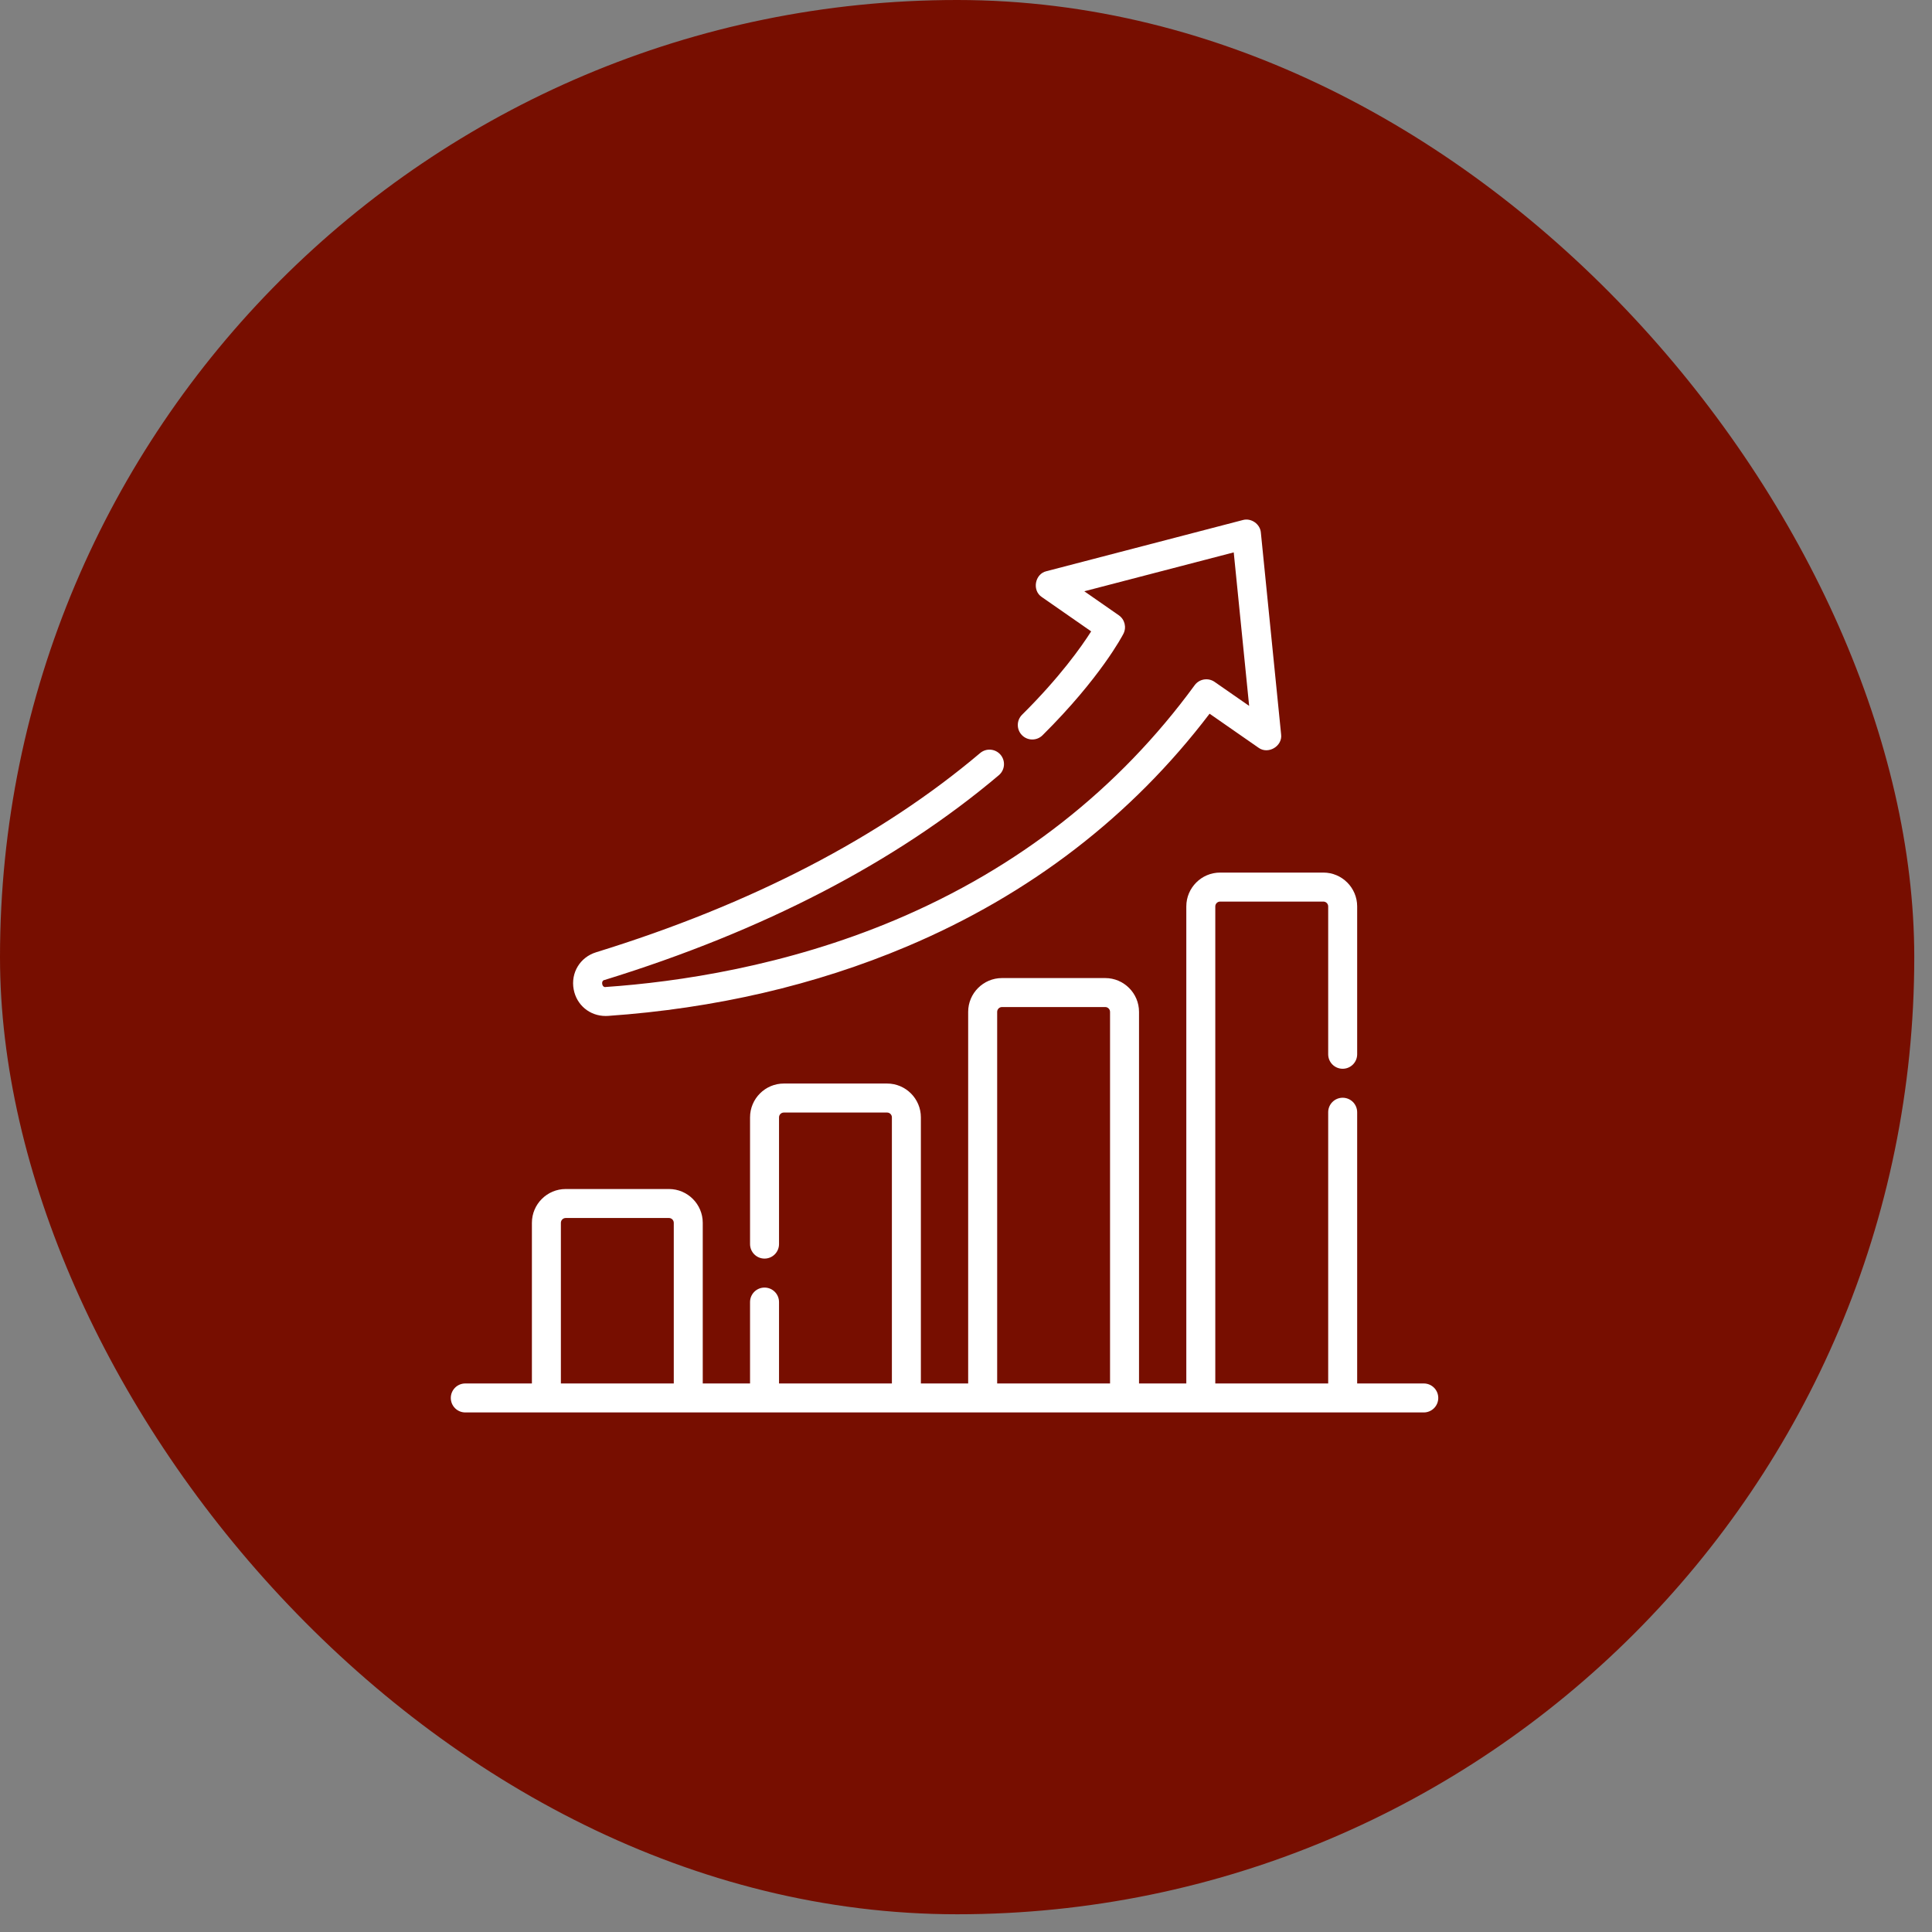
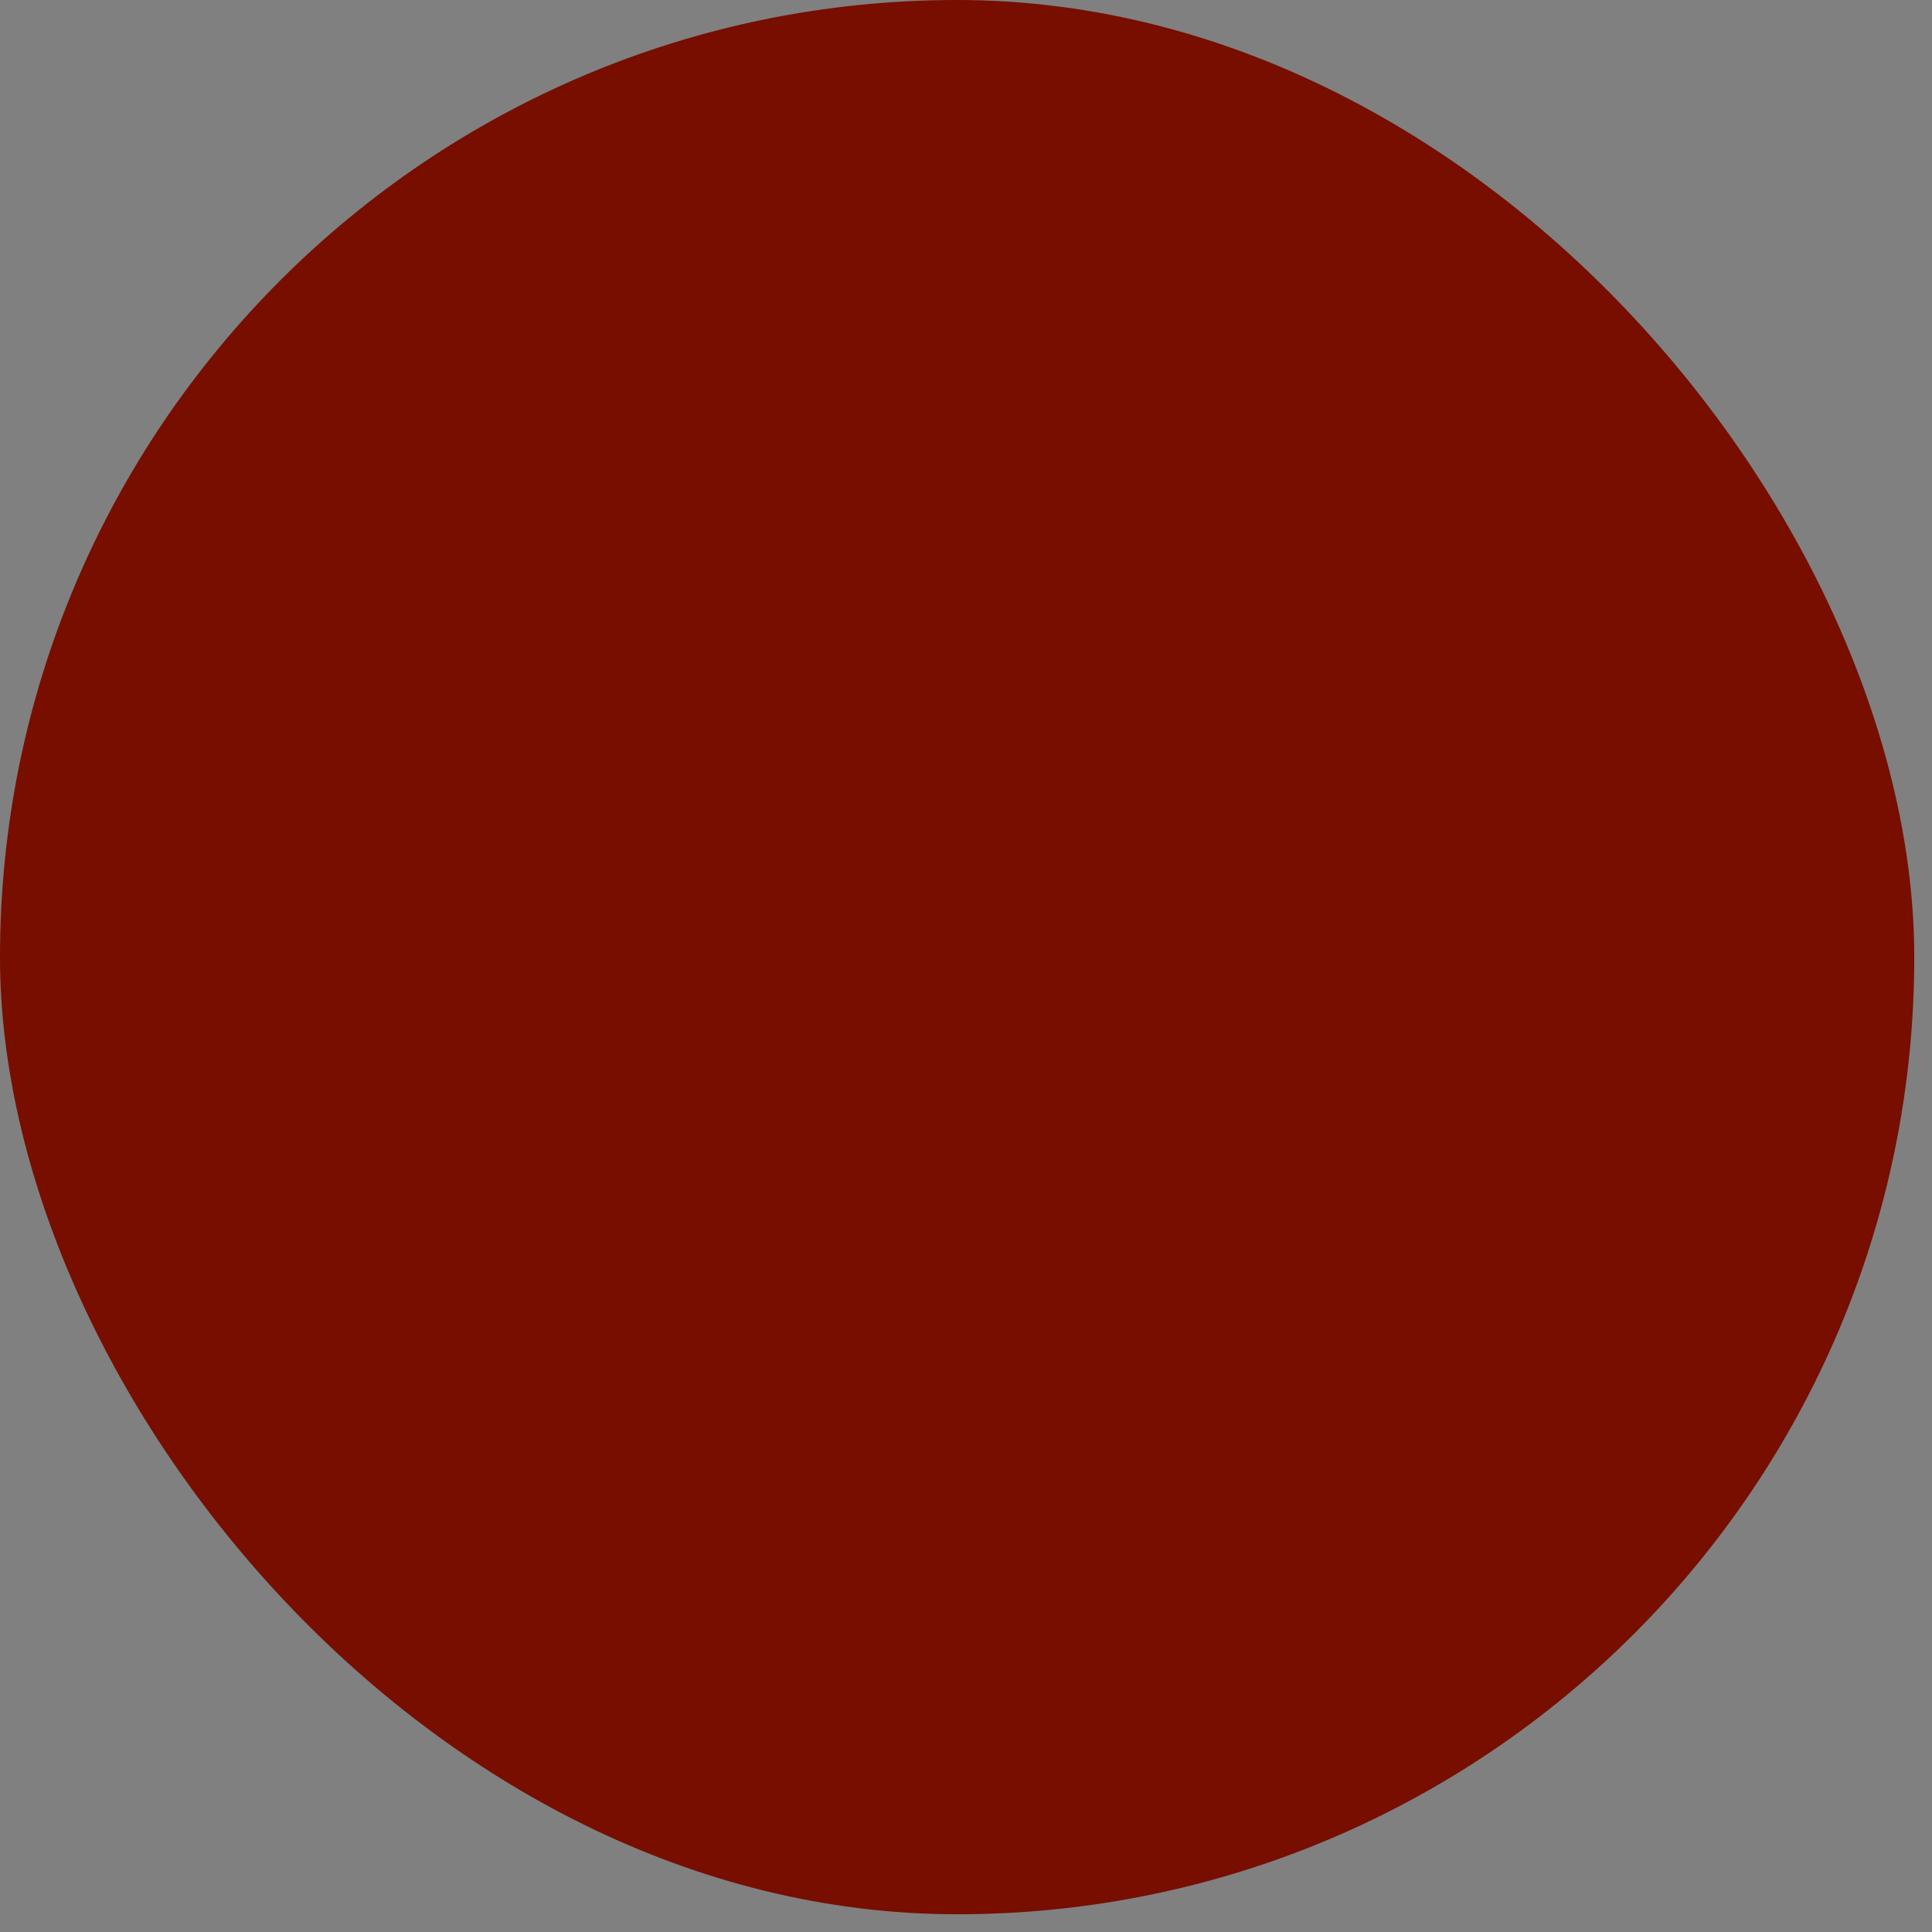
<svg xmlns="http://www.w3.org/2000/svg" width="90" height="90" viewBox="0 0 90 90" fill="none">
  <rect x="0" y="0" width="90" height="90" fill="#808080" stroke="none" />
  <rect width="89.174" height="89.174" rx="44.587" fill="#770E00" />
  <g clip-path="url(#clip0_25_10)">
-     <path d="M66.325 64.447H63.222V51.812C63.222 51.44 62.92 51.137 62.547 51.137C62.174 51.137 61.872 51.44 61.872 51.812V64.447H56.613V42.224C56.613 42.1 56.714 41.999 56.838 41.999H61.647C61.771 41.999 61.872 42.1 61.872 42.224V49.112C61.872 49.485 62.174 49.787 62.547 49.787C62.92 49.787 63.222 49.485 63.222 49.112V42.224C63.222 41.355 62.515 40.648 61.647 40.648H56.838C55.97 40.648 55.263 41.355 55.263 42.224V64.447H53.06V47.137C53.06 46.269 52.353 45.562 51.485 45.562H46.677C45.808 45.562 45.101 46.269 45.101 47.137V64.447H42.898V52.051C42.898 51.182 42.192 50.475 41.323 50.475H36.515C35.647 50.475 34.94 51.182 34.94 52.051V57.954C34.94 58.327 35.242 58.63 35.615 58.63C35.988 58.63 36.29 58.327 36.29 57.954V52.051C36.29 51.926 36.391 51.826 36.515 51.826H41.323C41.447 51.826 41.548 51.926 41.548 52.051V64.447H36.29V60.655C36.29 60.282 35.988 59.98 35.615 59.98C35.242 59.98 34.94 60.282 34.94 60.655V64.447H32.737V56.964C32.737 56.096 32.03 55.389 31.162 55.389H26.354C25.485 55.389 24.778 56.096 24.778 56.964V64.447H21.675C21.302 64.447 21 64.749 21 65.122C21 65.495 21.302 65.797 21.675 65.797H66.325C66.698 65.797 67 65.495 67 65.122C67 64.749 66.698 64.447 66.325 64.447ZM46.452 47.137C46.452 47.013 46.553 46.912 46.677 46.912H51.485C51.609 46.912 51.71 47.013 51.71 47.137V64.447H46.452V47.137ZM26.128 56.964C26.128 56.84 26.229 56.739 26.354 56.739H31.162C31.286 56.739 31.387 56.84 31.387 56.964V64.447H26.128V56.964Z" fill="white" />
-     <path d="M28.21 47.328C28.247 47.328 28.284 47.327 28.321 47.325C33.301 46.979 37.983 45.892 42.238 44.095C47.968 41.675 52.712 38.027 56.347 33.247L58.622 34.829C59.071 35.163 59.754 34.761 59.679 34.207L58.736 24.812C58.706 24.411 58.281 24.116 57.894 24.226L48.75 26.608C48.205 26.731 48.066 27.511 48.535 27.815L50.831 29.412C50.374 30.13 49.368 31.553 47.613 33.294C47.348 33.557 47.346 33.984 47.609 34.249C47.871 34.514 48.299 34.515 48.564 34.253C51.269 31.569 52.291 29.606 52.333 29.524C52.487 29.223 52.395 28.855 52.118 28.662L50.511 27.544L57.472 25.732L58.19 32.883L56.581 31.765C56.28 31.556 55.867 31.625 55.651 31.921C52.113 36.761 47.424 40.439 41.713 42.851C36.584 45.017 31.549 45.747 28.228 45.977C28.034 46.027 27.975 45.671 28.168 45.65C35.566 43.367 41.743 40.158 46.53 36.112C46.815 35.871 46.851 35.445 46.61 35.16C46.369 34.876 45.943 34.84 45.658 35.081C41.011 39.009 34.993 42.131 27.77 44.36C27.02 44.591 26.58 45.319 26.724 46.09C26.86 46.822 27.476 47.328 28.21 47.328Z" fill="white" />
-   </g>
+     </g>
  <defs>
    <clipPath id="clip0_25_10">
      <rect width="46" height="46" fill="white" transform="translate(21 22)" />
    </clipPath>
  </defs>
</svg>